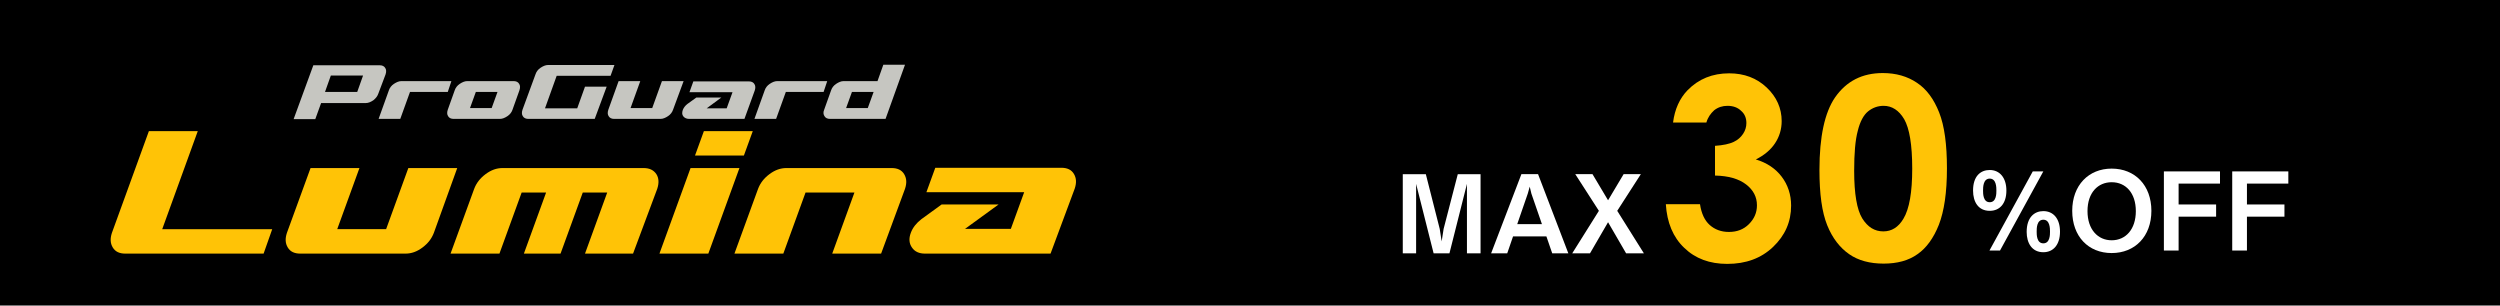
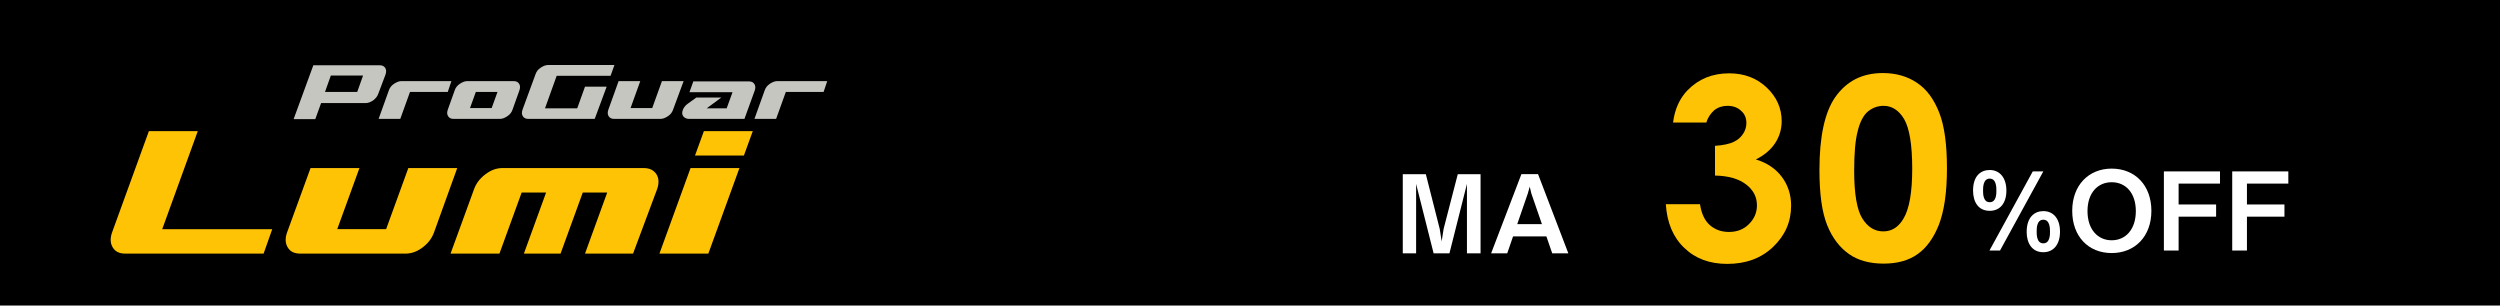
<svg xmlns="http://www.w3.org/2000/svg" version="1.1" x="0px" y="0px" width="900px" height="110px" viewBox="0 0 900 110" style="enable-background:new 0 0 900 110;" xml:space="preserve">
  <style type="text/css">
	.st0{fill:#C6C6C1;}
	.st1{fill:#FFC306;}
	.st2{fill:#FFFFFF;}
</style>
  <g id="レイヤー_1">
    <rect id="XMLID_175_" x="-20.8" width="920.8" height="110" />
  </g>
  <g id="レイヤー_2">
    <g id="XMLID_45_">
      <path id="XMLID_46_" class="st0" d="M136.2,33.7c-0.3,0.9-0.9,1.7-1.8,2.4c-0.9,0.6-1.8,1-2.7,1h-16.1l-2.1,5.8h-7.8l7.1-19.4    h23.9c0.9,0,1.6,0.3,2,1c0.4,0.6,0.4,1.4,0.1,2.3L136.2,33.7z M128.6,33.1l2.1-5.9h-11.6l-2.1,5.9H128.6z" />
      <path id="XMLID_50_" class="st0" d="M161.2,33.1h-13.6l-3.5,9.7h-7.8l3.7-10.3c0.3-0.9,0.9-1.7,1.8-2.3c0.9-0.6,1.8-1,2.7-1h18    L161.2,33.1z" />
      <path id="XMLID_52_" class="st0" d="M184.5,39.5c-0.3,0.9-0.9,1.7-1.8,2.3c-0.9,0.6-1.8,1-2.7,1h-16.7c-0.9,0-1.6-0.3-2-1    c-0.4-0.6-0.4-1.4-0.1-2.3l2.5-7c0.3-0.9,0.9-1.7,1.8-2.3c0.9-0.6,1.8-1,2.7-1h16.7c0.9,0,1.6,0.3,2,1c0.4,0.6,0.4,1.4,0.1,2.3    L184.5,39.5z M177,38.9l2.1-5.8h-7.8l-2.1,5.8H177z" />
      <path id="XMLID_56_" class="st0" d="M214.1,42.8h-23.9c-0.9,0-1.6-0.3-2-1c-0.4-0.6-0.4-1.4-0.1-2.3l4.7-12.8    c0.3-0.9,0.9-1.7,1.8-2.3c0.9-0.6,1.8-1,2.7-1h23.9l-1.4,3.9h-19.4l-4.2,11.7h11.6l2.8-7.8h7.8L214.1,42.8z" />
      <path id="XMLID_58_" class="st0" d="M242.3,39.5c-0.3,0.9-0.9,1.7-1.8,2.3c-0.9,0.6-1.8,1-2.7,1h-16.7c-0.9,0-1.6-0.3-2-1    c-0.4-0.6-0.4-1.4-0.1-2.3l3.7-10.3h7.8l-3.5,9.7h7.8l3.5-9.7h7.8L242.3,39.5z" />
      <path id="XMLID_60_" class="st0" d="M268,42.8h-19.9c-0.9,0-1.6-0.3-2.1-0.9c-0.5-0.6-0.5-1.4-0.2-2.3c0.3-0.8,0.9-1.6,1.7-2.2    l3.2-2.3h9l-5.3,3.9h7.2l2.1-5.8h-15.5l1.4-3.9h20c0.9,0,1.6,0.3,2,1c0.4,0.6,0.4,1.4,0.1,2.3L268,42.8z" />
      <path id="XMLID_62_" class="st0" d="M296.5,33.1h-13.6l-3.5,9.7h-7.8l3.7-10.3c0.3-0.9,0.9-1.7,1.8-2.3c0.9-0.6,1.8-1,2.7-1h18    L296.5,33.1z" />
-       <path id="XMLID_64_" class="st0" d="M318.8,42.8h-20c-0.9,0-1.6-0.3-2-1c-0.4-0.6-0.5-1.4-0.1-2.3l2.5-7c0.3-0.9,0.9-1.7,1.8-2.3    c0.9-0.6,1.8-1,2.7-1h12.2l2.1-5.9h7.8L318.8,42.8z M312.4,38.9l2.1-5.8h-7.8l-2.1,5.8H312.4z" />
    </g>
    <g id="XMLID_31_">
      <g id="XMLID_169_">
        <path id="XMLID_199_" class="st1" d="M94.9,91.3H45.1c-2.1,0-3.6-0.7-4.5-2.2c-0.9-1.5-1-3.2-0.3-5.3l13.3-36.6h17.6L58.4,82.5     h39.6L94.9,91.3z" />
        <path id="XMLID_197_" class="st1" d="M156.2,83.8c-0.8,2.1-2.1,3.8-4.1,5.3c-2,1.5-4,2.2-6.1,2.2h-37.9c-2.1,0-3.6-0.7-4.5-2.2     c-0.9-1.5-1-3.2-0.3-5.3l8.5-23.3h17.6l-8,22h17.6l8-22h17.6L156.2,83.8z" />
        <path id="XMLID_195_" class="st1" d="M227.9,91.3h-17.3l8-22h-8.8l-8,22h-13.2l8-22h-8.8l-8,22h-17.6l8.5-23.3     c0.8-2.1,2.1-3.8,4.1-5.3c2-1.5,4-2.2,6.1-2.2h50.8c2.1,0,3.6,0.7,4.6,2.2c0.9,1.4,1,3.2,0.3,5.3L227.9,91.3z" />
        <path id="XMLID_188_" class="st1" d="M255,91.3h-17.6l11.2-30.8h17.6L255,91.3z M267.8,56h-17.6l3.2-8.8H271L267.8,56z" />
-         <path id="XMLID_172_" class="st1" d="M317.2,91.3h-17.6l8-22h-17.6l-8,22h-17.6l8.5-23.3c0.8-2.1,2.1-3.8,4.1-5.3     c2-1.5,4-2.2,6.1-2.2h37.9c2.1,0,3.6,0.7,4.5,2.2c0.9,1.5,1,3.2,0.3,5.3L317.2,91.3z" />
-         <path id="XMLID_170_" class="st1" d="M378.2,91.3H333c-2.1,0-3.7-0.7-4.7-2.2c-1-1.4-1.2-3.2-0.4-5.3c0.7-1.9,2-3.5,3.8-4.9     l7.3-5.3h20.5l-12.1,8.8h16.5l4.8-13.2h-35.2l3.2-8.8h45.4c2.1,0,3.6,0.7,4.5,2.2c0.9,1.5,1,3.2,0.3,5.3L378.2,91.3z" />
      </g>
    </g>
    <g id="XMLID_25_">
      <path id="XMLID_26_" class="st1" d="M614.3,44.1h-12c0.6-4.8,2.4-8.7,5.2-11.6c4-4.1,9-6.1,15-6.1c5.4,0,9.9,1.7,13.5,5.1    c3.6,3.4,5.4,7.5,5.4,12.1c0,2.9-0.8,5.6-2.4,8c-1.6,2.4-3.9,4.3-6.9,5.8c4,1.2,7.1,3.3,9.3,6.2c2.2,2.9,3.4,6.4,3.4,10.4    c0,5.9-2.2,10.8-6.5,14.9c-4.3,4.1-9.8,6.1-16.5,6.1c-6.3,0-11.5-1.9-15.5-5.8c-4-3.8-6.2-9.1-6.6-15.7H612    c0.5,3.4,1.7,5.9,3.5,7.5c1.8,1.6,4.1,2.5,6.9,2.5c2.9,0,5.3-0.9,7.2-2.8c1.9-1.9,2.9-4.1,2.9-6.8c0-3-1.3-5.5-3.9-7.5    c-2.6-2-6.3-3.1-11.2-3.2V52.5c3-0.2,5.2-0.7,6.7-1.4c1.5-0.7,2.6-1.7,3.4-2.9c0.8-1.2,1.2-2.5,1.2-3.9c0-1.8-0.6-3.3-1.9-4.4    c-1.2-1.2-2.9-1.8-4.9-1.8c-1.8,0-3.4,0.5-4.8,1.6C615.8,40.9,614.8,42.3,614.3,44.1z" />
      <path id="XMLID_28_" class="st1" d="M677.8,26.3c4.8,0,8.9,1.2,12.3,3.5c3.5,2.3,6.1,5.9,8,10.7c1.9,4.8,2.8,11.5,2.8,20.1    c0,8.7-1,15.4-2.9,20.3c-1.9,4.8-4.5,8.4-7.7,10.6c-3.2,2.3-7.3,3.4-12.2,3.4c-4.9,0-9.1-1.1-12.4-3.4c-3.3-2.3-6-5.7-7.9-10.4    c-1.9-4.7-2.8-11.3-2.8-19.9c0-12,1.9-20.7,5.6-26.1C664.7,29.2,670.4,26.3,677.8,26.3z M678.1,38.1c-2.1,0-4,0.7-5.6,2    c-1.6,1.3-2.9,3.7-3.7,7c-0.9,3.3-1.3,8.1-1.3,14.4c0,8.3,1,14,2.9,17.1c2,3.2,4.5,4.7,7.6,4.7c3,0,5.4-1.5,7.2-4.5    c2.2-3.6,3.2-9.7,3.2-18.1c0-8.6-1-14.5-2.9-17.8C683.6,39.7,681.1,38.1,678.1,38.1z" />
    </g>
    <g id="XMLID_11_">
      <path id="XMLID_12_" class="st2" d="M722.3,68.6c0,4.7-2.4,7.3-6,7.3c-4.1,0-6-3.2-6-7.3c0-5.3,2.8-7.4,6-7.4    C719.9,61.2,722.3,64,722.3,68.6z M713.9,68.6c0,1.1,0,4.2,2.4,4.2s2.4-3.1,2.4-4.2c0-1.1,0-4.3-2.4-4.3S713.9,67.5,713.9,68.6z     M716.2,90.2l15.6-28.5h3.8l-15.6,28.5H716.2z M741.6,83.4c0,4.7-2.4,7.4-6,7.4c-4.1,0-6-3.3-6-7.3c0-5.3,2.8-7.5,6-7.5    C739.2,76,741.6,78.7,741.6,83.4z M733.2,83.4c0,1.1,0,4.2,2.4,4.2s2.4-3.1,2.4-4.2s0-4.3-2.4-4.3S733.2,82.2,733.2,83.4z" />
      <path id="XMLID_18_" class="st2" d="M760.2,91.1c-8.4,0-14.2-6-14.2-15.2c0-9.2,5.9-15.2,14.2-15.2c8.4,0,14.3,6,14.3,15.2    C774.5,85.1,768.6,91.1,760.2,91.1z M760.2,65.6c-4.9,0-8.7,3.7-8.7,10.4c0,6.7,3.8,10.5,8.7,10.5c5.1,0,8.7-4,8.7-10.5    C768.9,69.5,765.3,65.6,760.2,65.6z" />
      <path id="XMLID_21_" class="st2" d="M784.3,66.2v7.4h13.5V78h-13.5v12.2h-5.3V61.7h20.2v4.4H784.3z" />
      <path id="XMLID_23_" class="st2" d="M808.9,66.2v7.4h13.5V78h-13.5v12.2h-5.3V61.7h20.2v4.4H808.9z" />
    </g>
    <g id="XMLID_1_">
      <path id="XMLID_4_" class="st2" d="M528.1,91.2v-25l-6.3,25h-5.7l-6.3-25v25H505V62.7h8.3l5,19.7l0.7,4.5l0.7-4.5l5.1-19.7h8.2    v28.5H528.1z" />
      <path id="XMLID_6_" class="st2" d="M558.8,91.2l-2.1-6.1h-12l-2.1,6.1h-5.8l10.9-28.5h6l10.9,28.5H558.8z M551.3,69.7l-0.6-2.5    l-0.7,2.5l-3.8,11h8.9L551.3,69.7z" />
-       <path id="XMLID_9_" class="st2" d="M585.4,91.2l-6.5-11.2l-6.5,11.2H566l9.6-15.3l-8.5-13.2h6.2l5.6,9.4l5.6-9.4h6.2l-8.5,13.2    l9.6,15.3H585.4z" />
    </g>
  </g>
</svg>